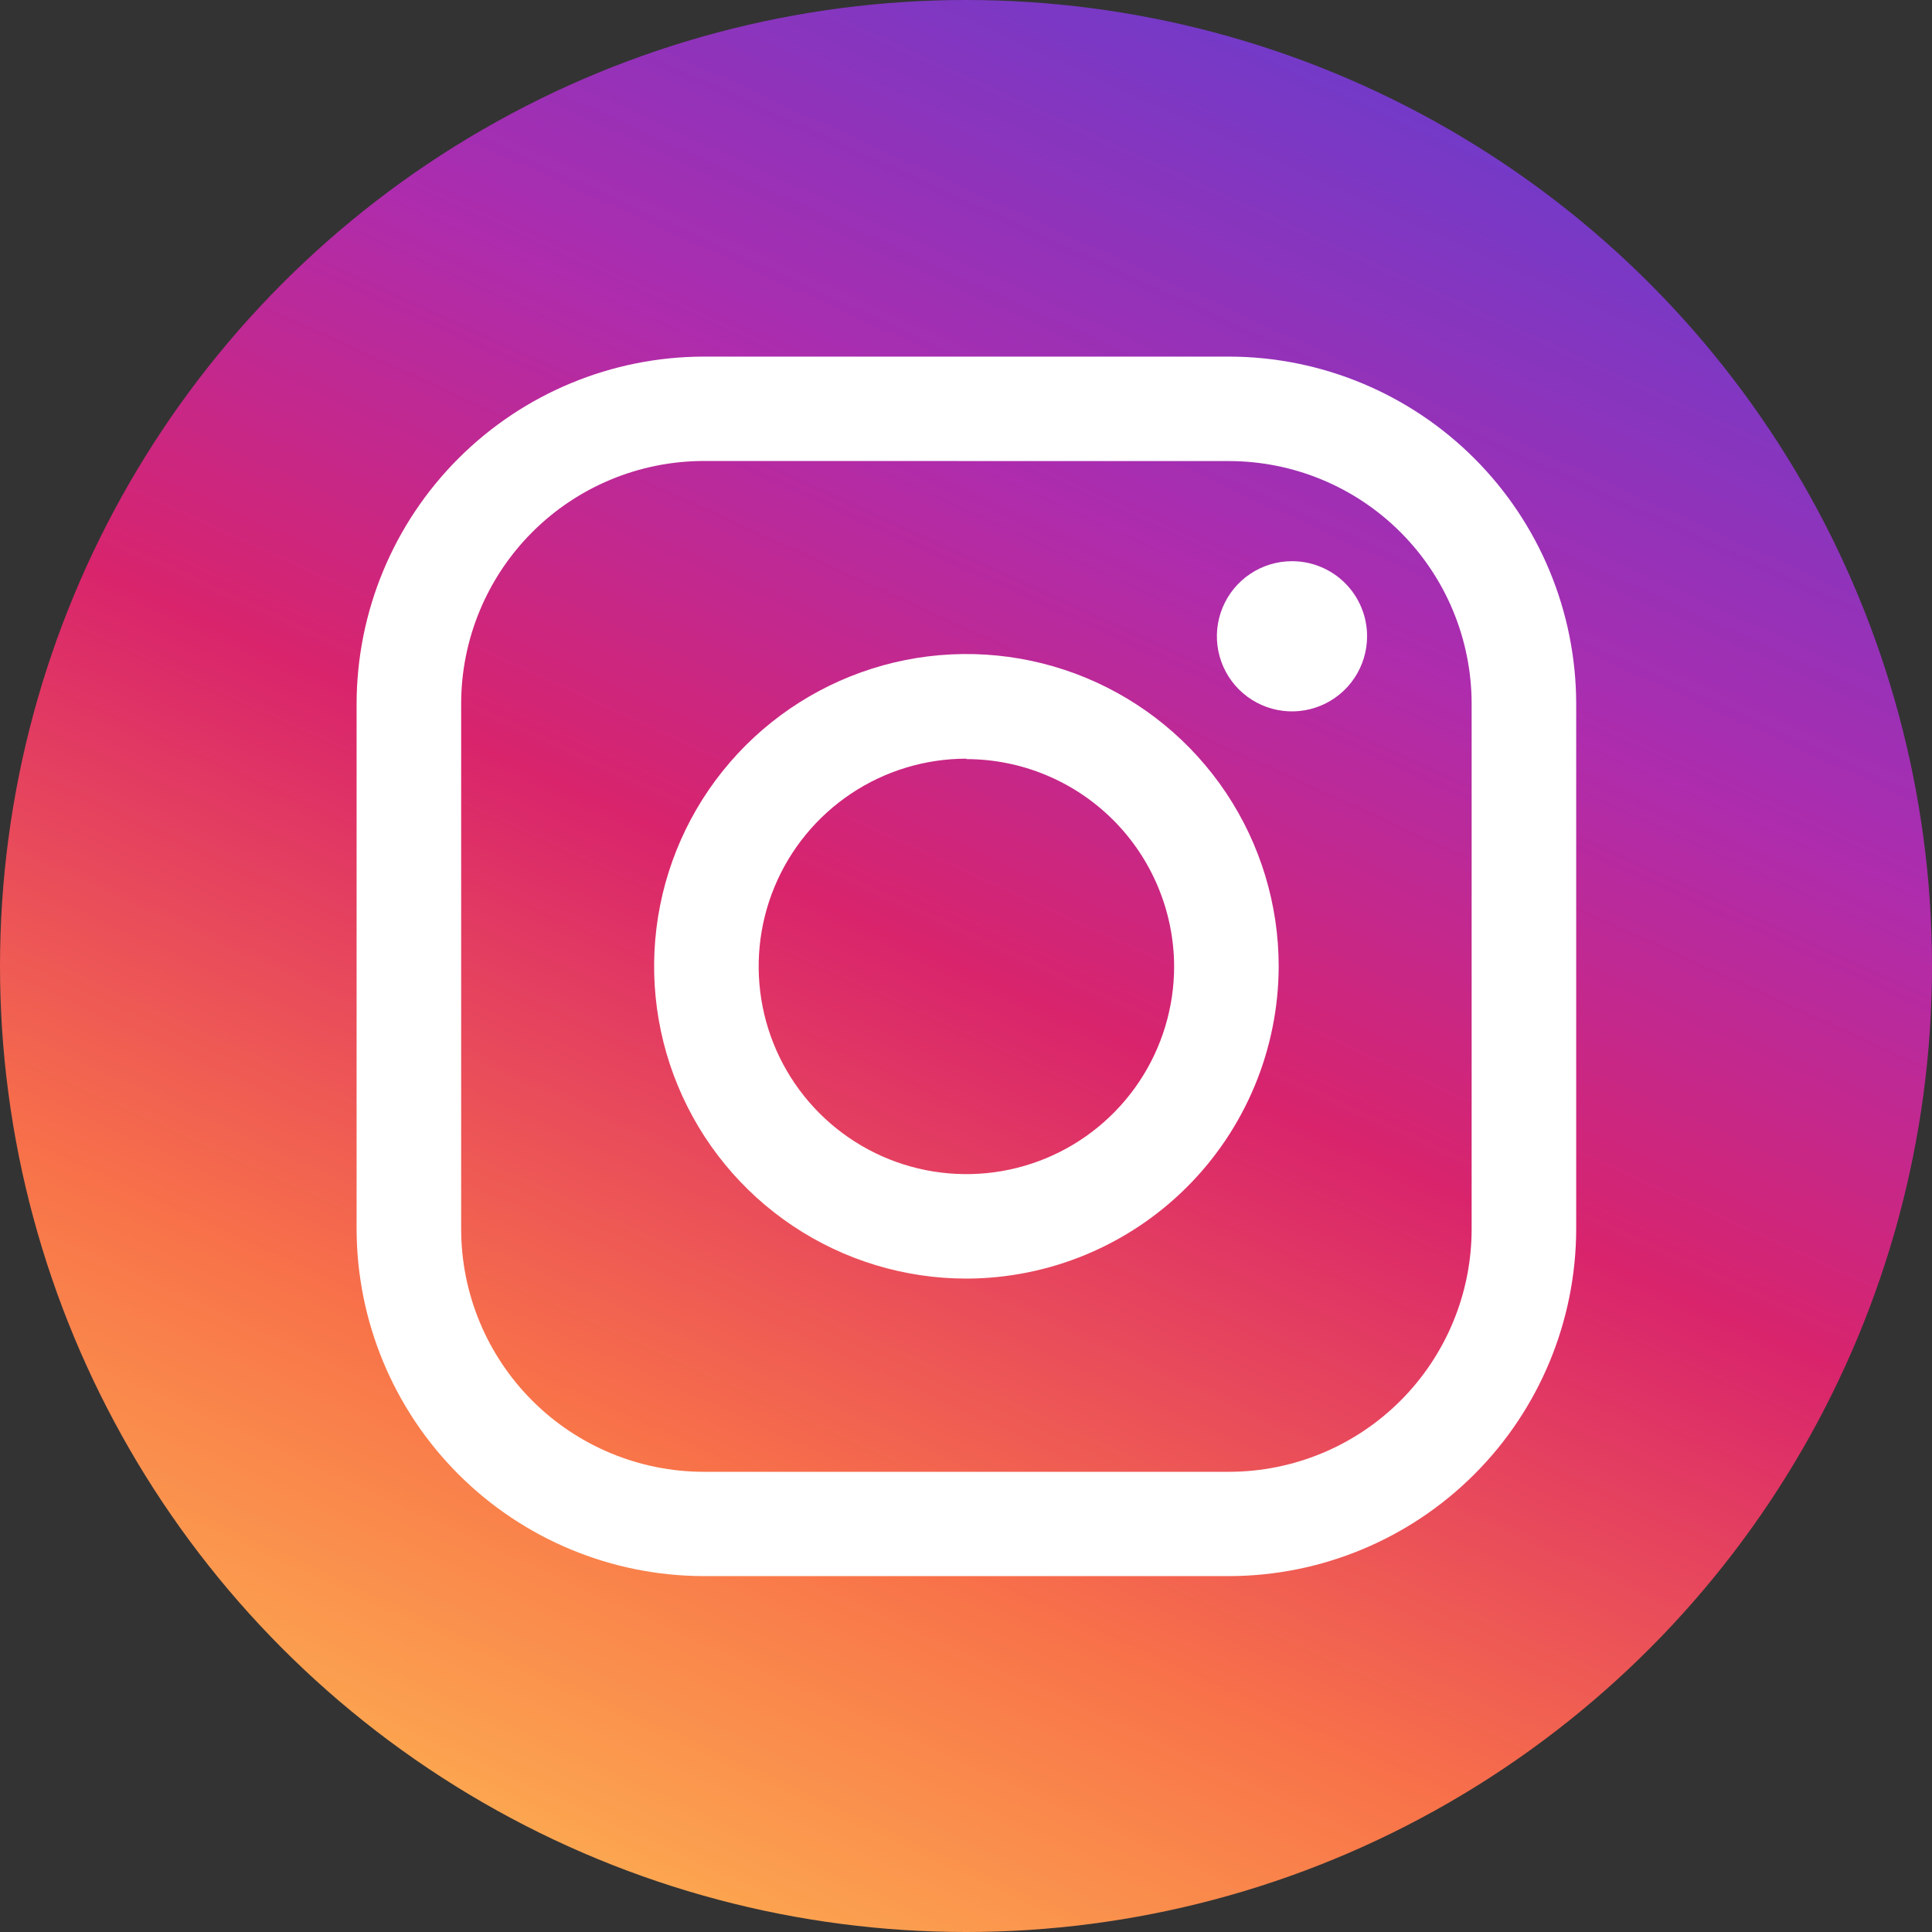
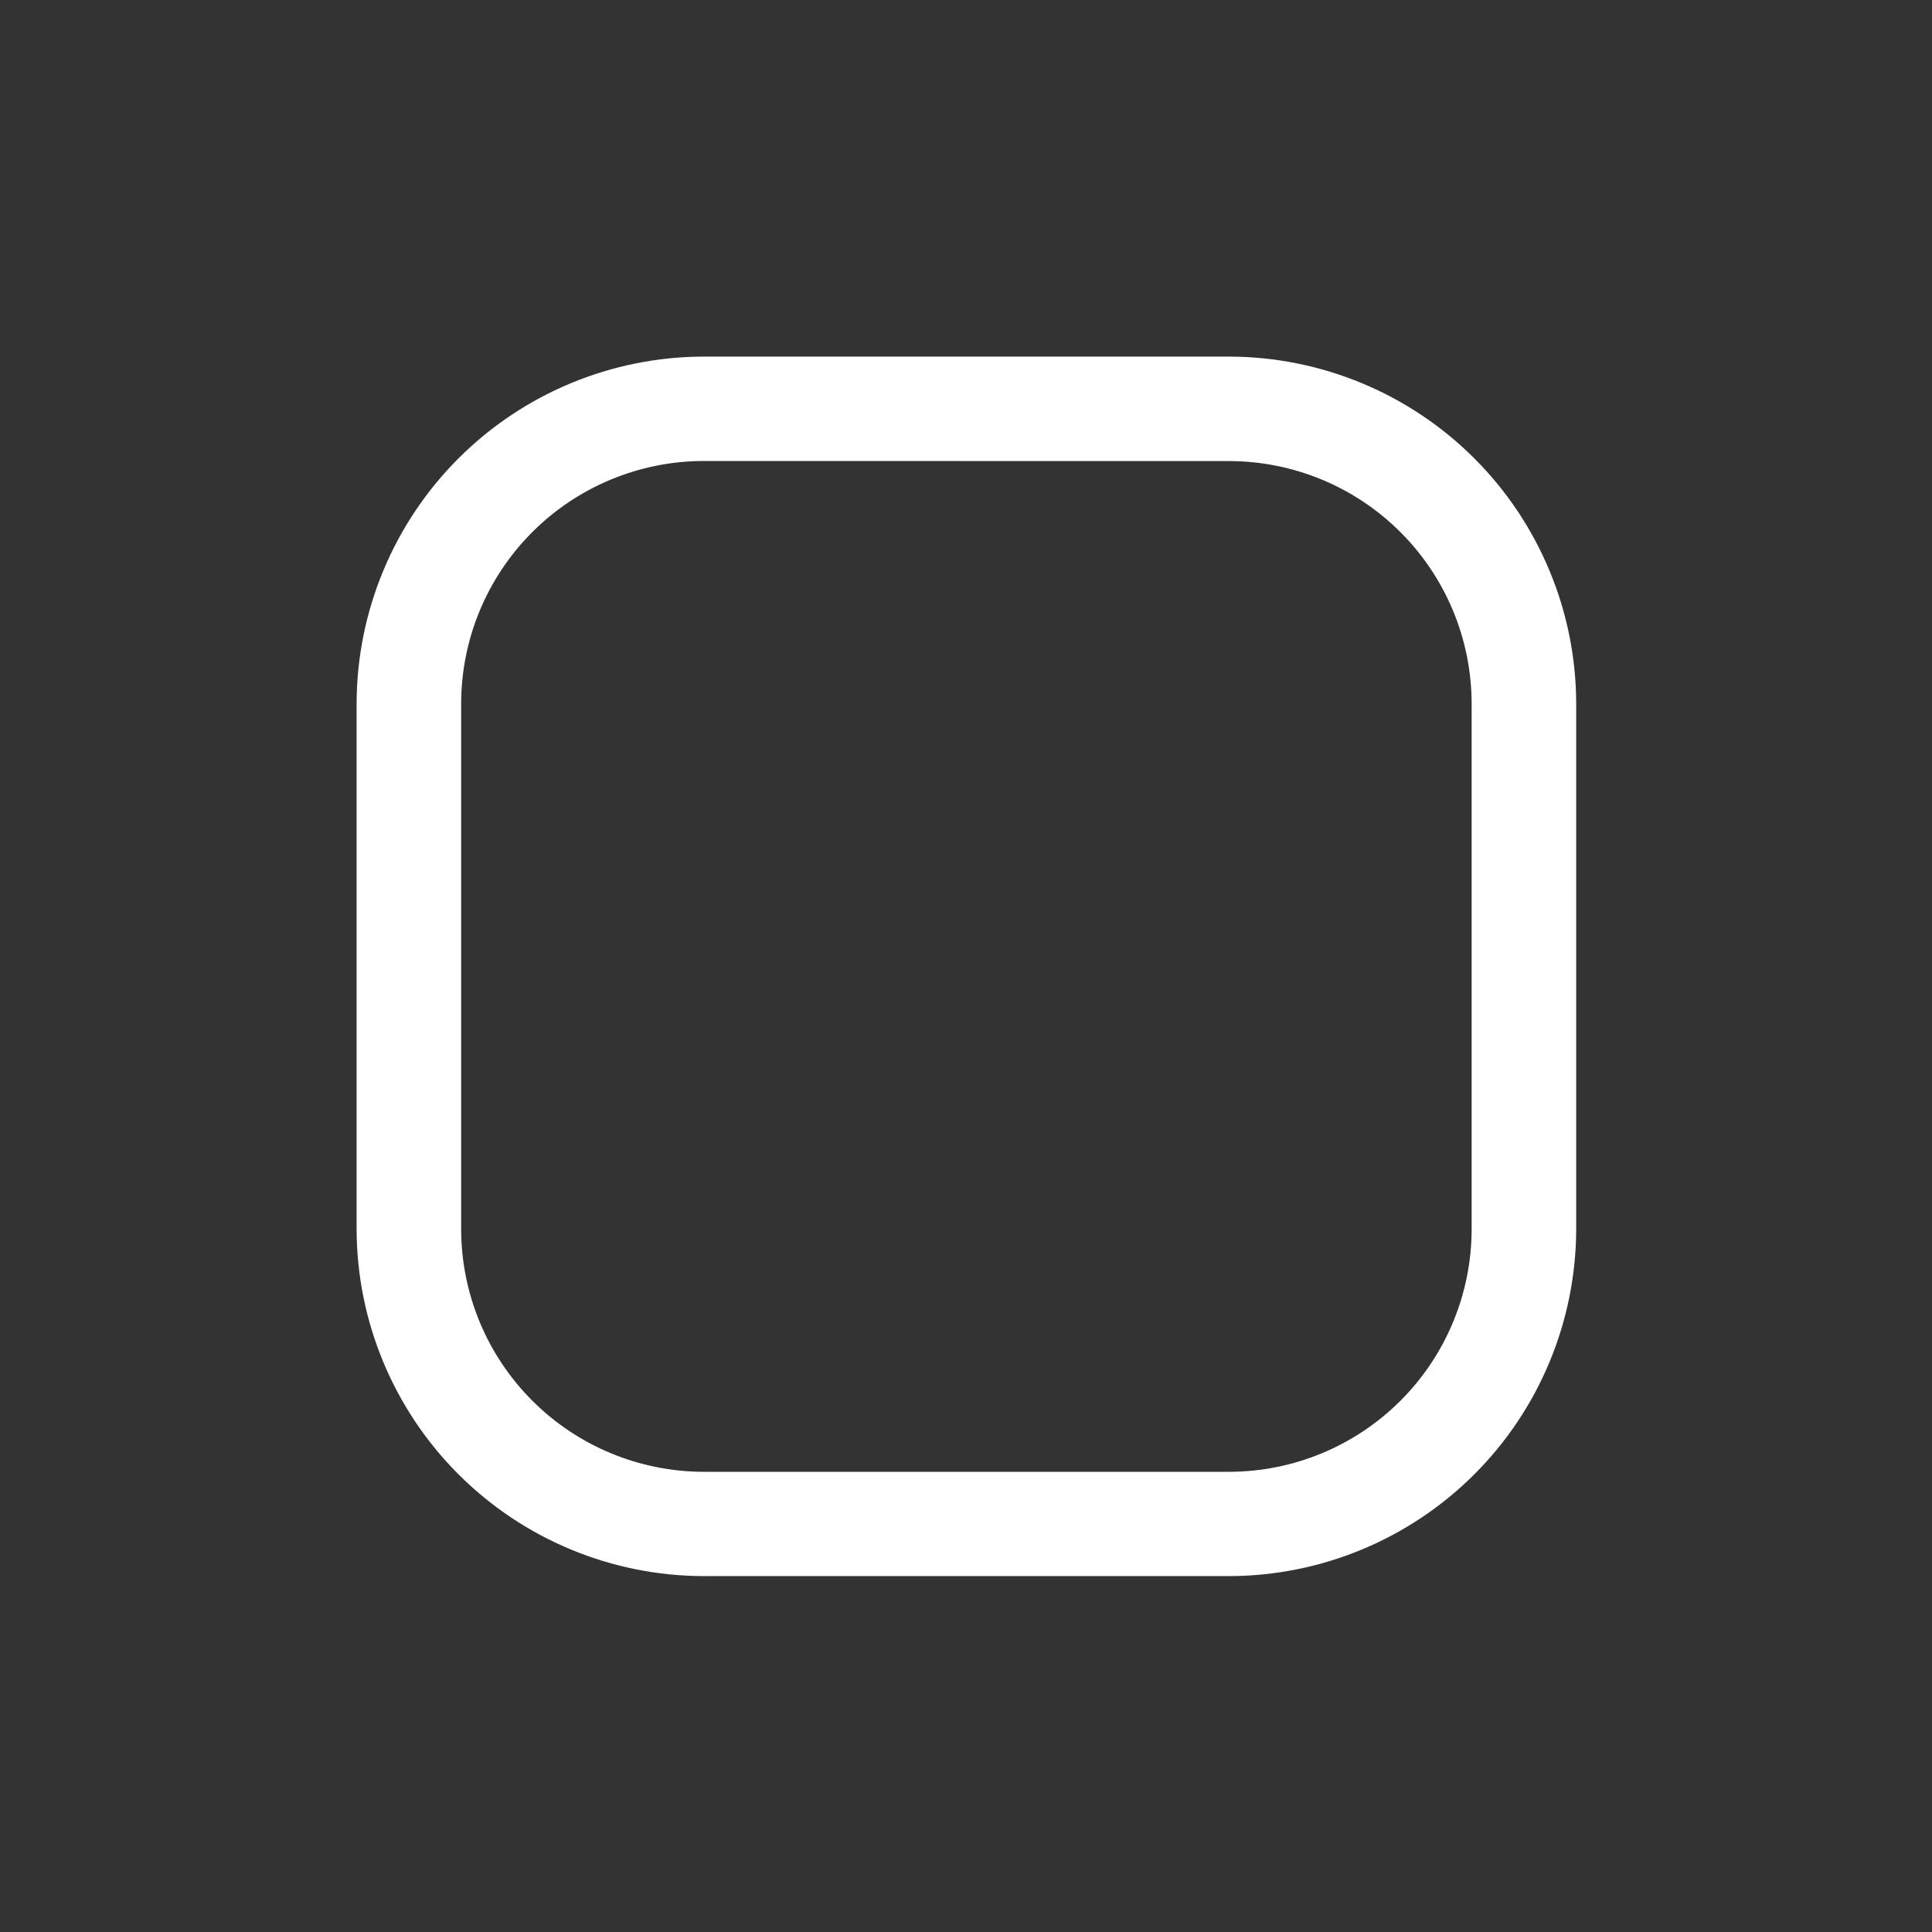
<svg xmlns="http://www.w3.org/2000/svg" width="1945" height="1945" viewBox="0 0 1945 1945" fill="none">
  <rect x="0" y="0" width="1945" height="1945" fill="#333333" stroke="none" />
-   <circle cx="972.5" cy="972.5" r="972.5" fill="url(#paint0_linear_620_28)" />
  <path d="M1237.32 1586.71H708.475C615.831 1586.57 527.021 1549.71 461.512 1484.2C396.003 1418.69 359.139 1329.88 359 1237.24V708.387C359.162 615.759 396.036 526.972 461.543 461.481C527.05 395.991 615.846 359.139 708.475 359H1237.32C1329.95 359.139 1418.75 395.991 1484.26 461.481C1549.76 526.972 1586.64 615.759 1586.8 708.387V1237.33C1586.64 1329.95 1549.76 1418.74 1484.26 1484.23C1418.75 1549.72 1329.95 1586.57 1237.32 1586.71ZM708.475 464.087C643.727 464.157 581.651 489.909 535.867 535.692C490.084 581.476 464.332 643.552 464.262 708.3V1237.24C464.262 1302.03 489.984 1364.17 535.775 1410.01C581.566 1455.86 643.682 1481.64 708.475 1481.71H1237.32C1302.07 1481.64 1364.15 1455.89 1409.93 1410.11C1455.72 1364.32 1481.47 1302.25 1481.54 1237.5V708.387C1481.47 643.64 1455.72 581.564 1409.93 535.78C1364.15 489.996 1302.07 464.245 1237.32 464.175L708.475 464.087Z" fill="white" />
-   <path d="M972.9 1287.2C910.717 1287.2 849.929 1268.76 798.227 1234.21C746.524 1199.66 706.228 1150.56 682.436 1093.1C658.643 1035.65 652.422 972.435 664.56 911.447C676.698 850.46 706.649 794.441 750.626 750.477C794.602 706.513 850.629 676.577 911.62 664.456C972.611 652.335 1035.83 658.574 1093.27 682.382C1150.72 706.191 1199.81 746.5 1234.35 798.213C1268.88 849.925 1287.31 910.717 1287.29 972.901C1287.1 1056.22 1253.92 1136.07 1195 1194.97C1136.07 1253.88 1056.22 1287.04 972.9 1287.2ZM972.9 763.776C931.539 763.776 891.107 776.041 856.717 799.02C822.326 821.999 795.522 854.66 779.694 892.872C763.866 931.085 759.724 973.133 767.794 1013.7C775.863 1054.27 795.78 1091.53 825.027 1120.77C854.273 1150.02 891.536 1169.94 932.102 1178.01C972.668 1186.08 1014.72 1181.94 1052.93 1166.11C1091.14 1150.28 1123.8 1123.47 1146.78 1089.08C1169.76 1054.69 1182.03 1014.26 1182.03 972.901C1181.84 917.535 1159.73 864.496 1120.54 825.387C1081.35 786.278 1028.27 764.283 972.9 764.213V763.776Z" fill="white" />
-   <path d="M1376.28 640.487C1376.29 655.447 1371.87 670.075 1363.57 682.521C1355.27 694.967 1343.46 704.67 1329.65 710.403C1315.83 716.136 1300.62 717.641 1285.95 714.726C1271.27 711.812 1257.8 704.61 1247.22 694.032C1236.64 683.454 1229.44 669.975 1226.52 655.302C1223.61 640.629 1225.11 625.421 1230.85 611.603C1236.58 597.786 1246.28 585.979 1258.73 577.679C1271.17 569.379 1285.8 564.957 1300.76 564.975C1320.79 564.975 1340 572.931 1354.16 587.092C1368.32 601.253 1376.28 620.46 1376.28 640.487Z" fill="white" />
  <defs>
    <linearGradient id="paint0_linear_620_28" x1="266.648" y1="1945" x2="1319.04" y2="-353.991" gradientUnits="userSpaceOnUse">
      <stop stop-color="#FEC053" />
      <stop offset="0.24" stop-color="#F87249" />
      <stop offset="0.464" stop-color="#D9246C" />
      <stop offset="0.65" stop-color="#AE2CAD" />
      <stop offset="0.937" stop-color="#5A40D3" />
    </linearGradient>
  </defs>
</svg>